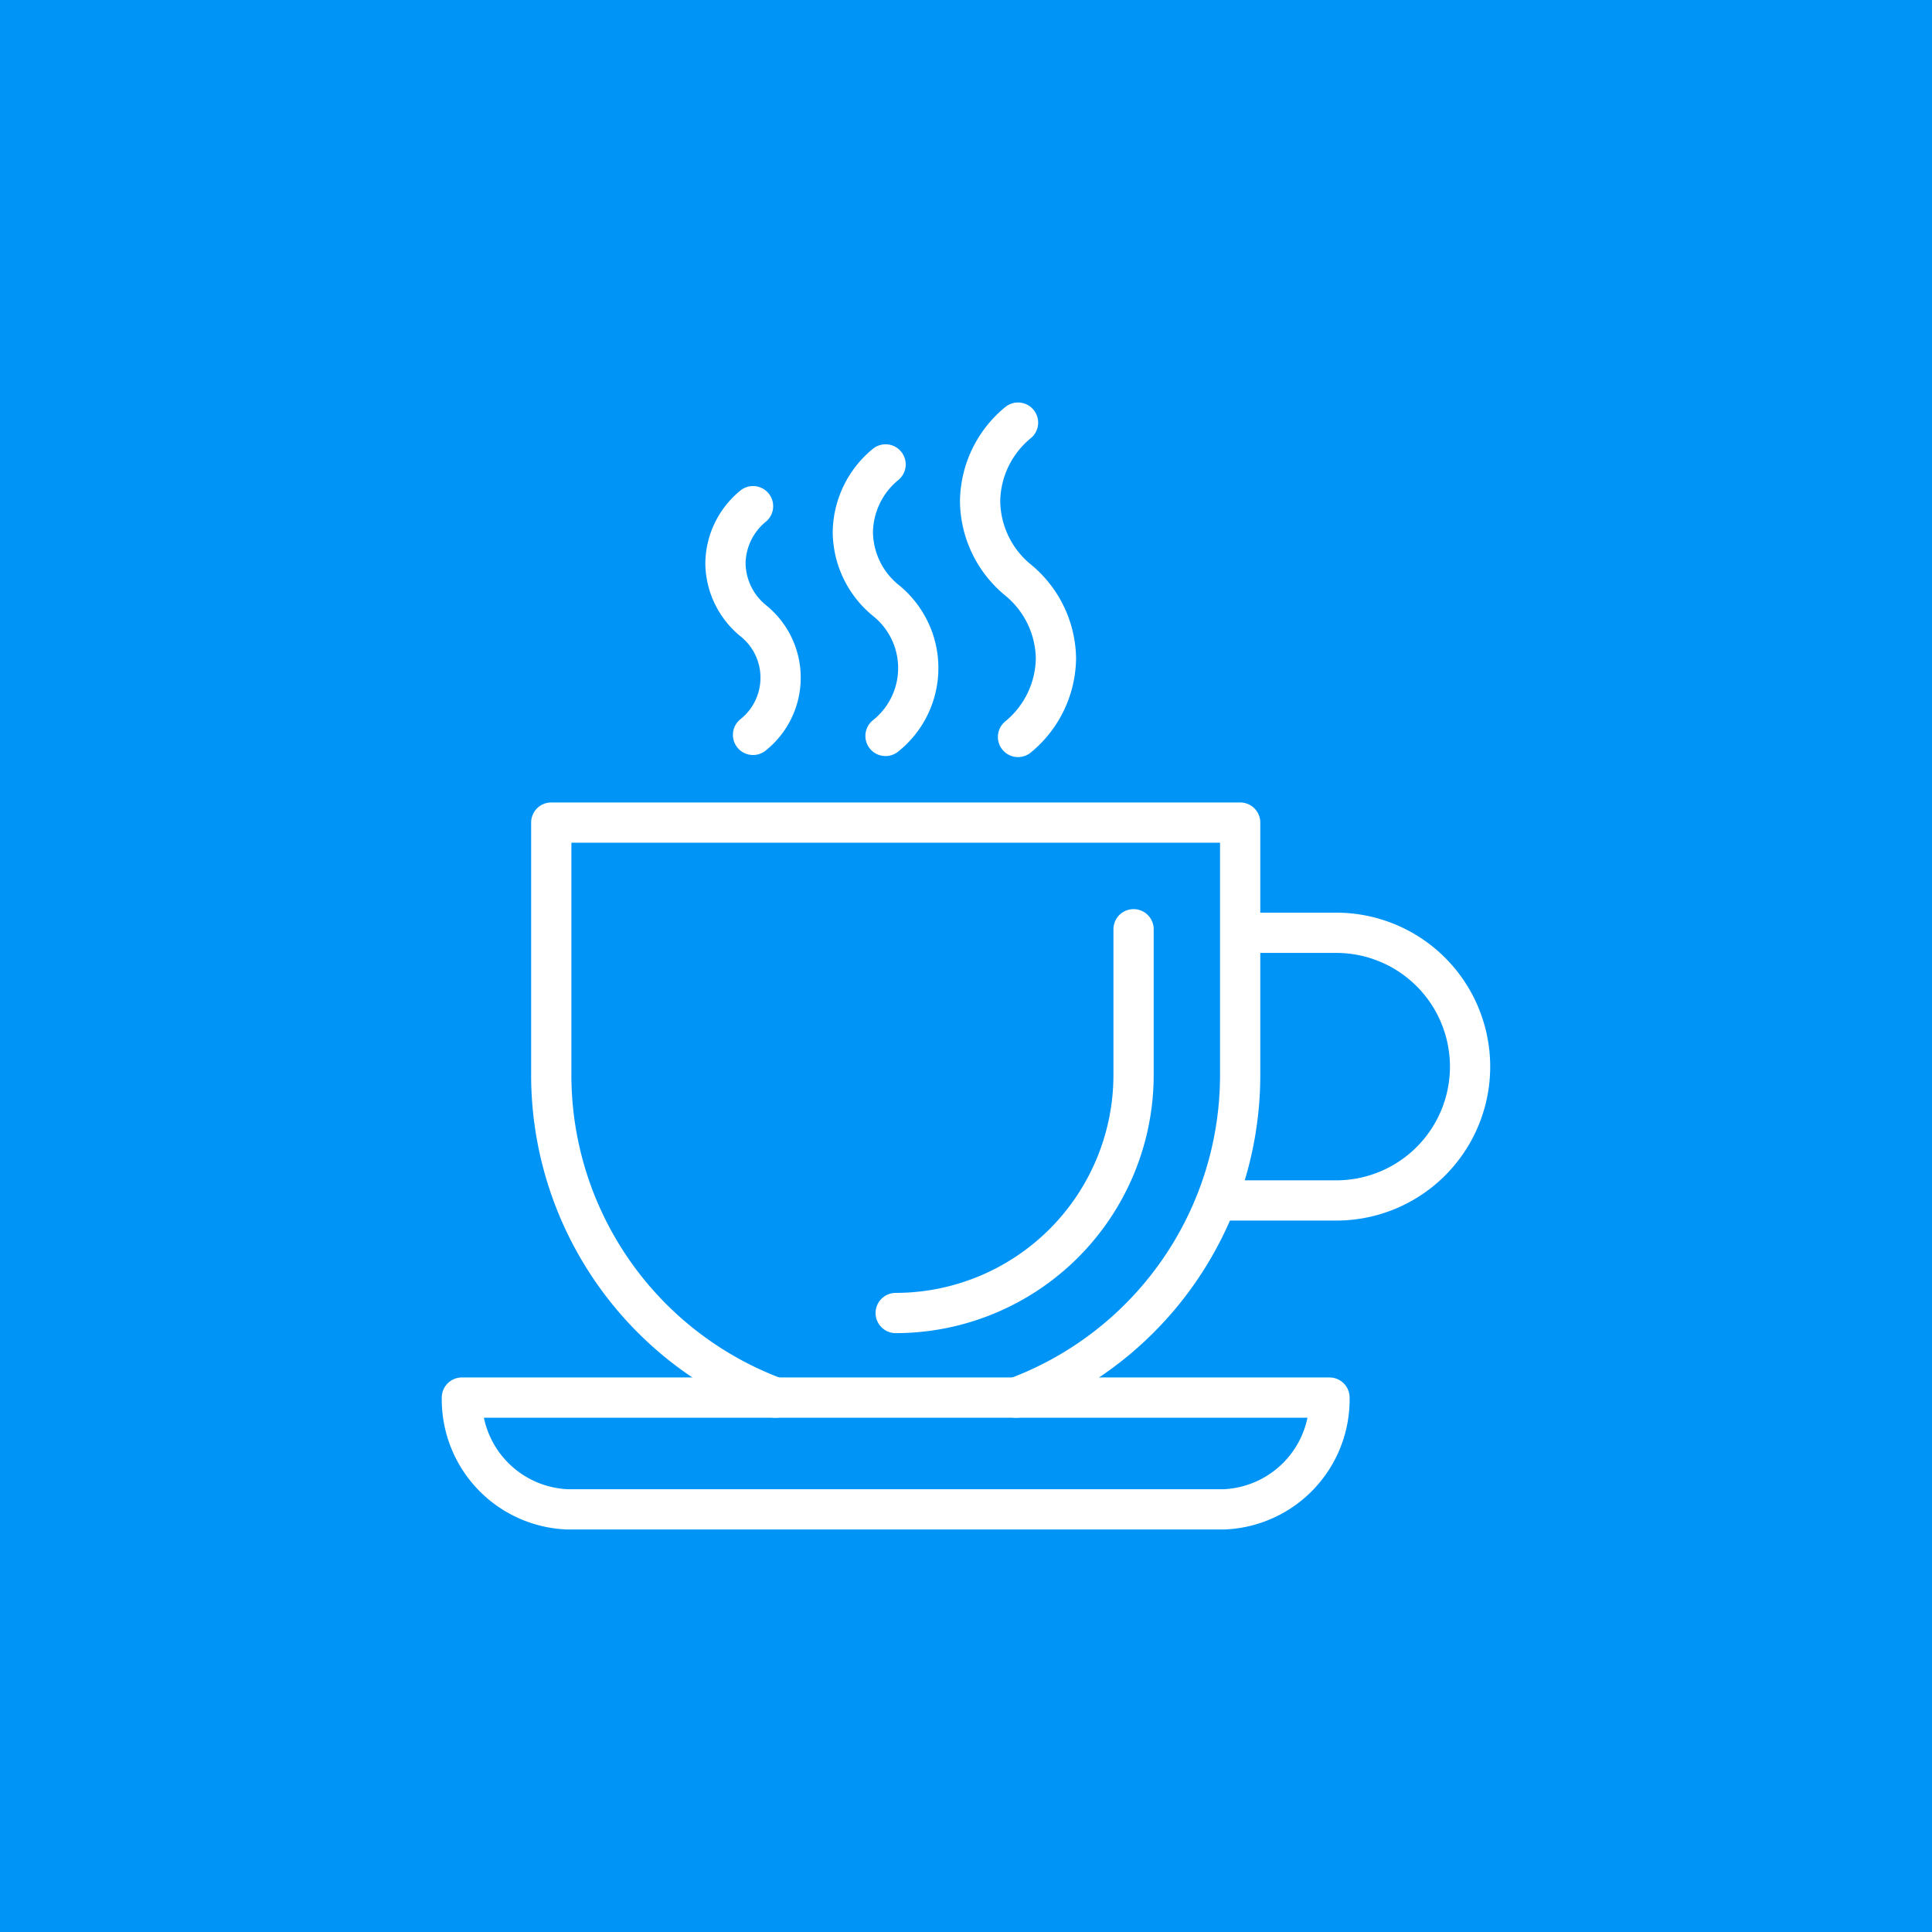
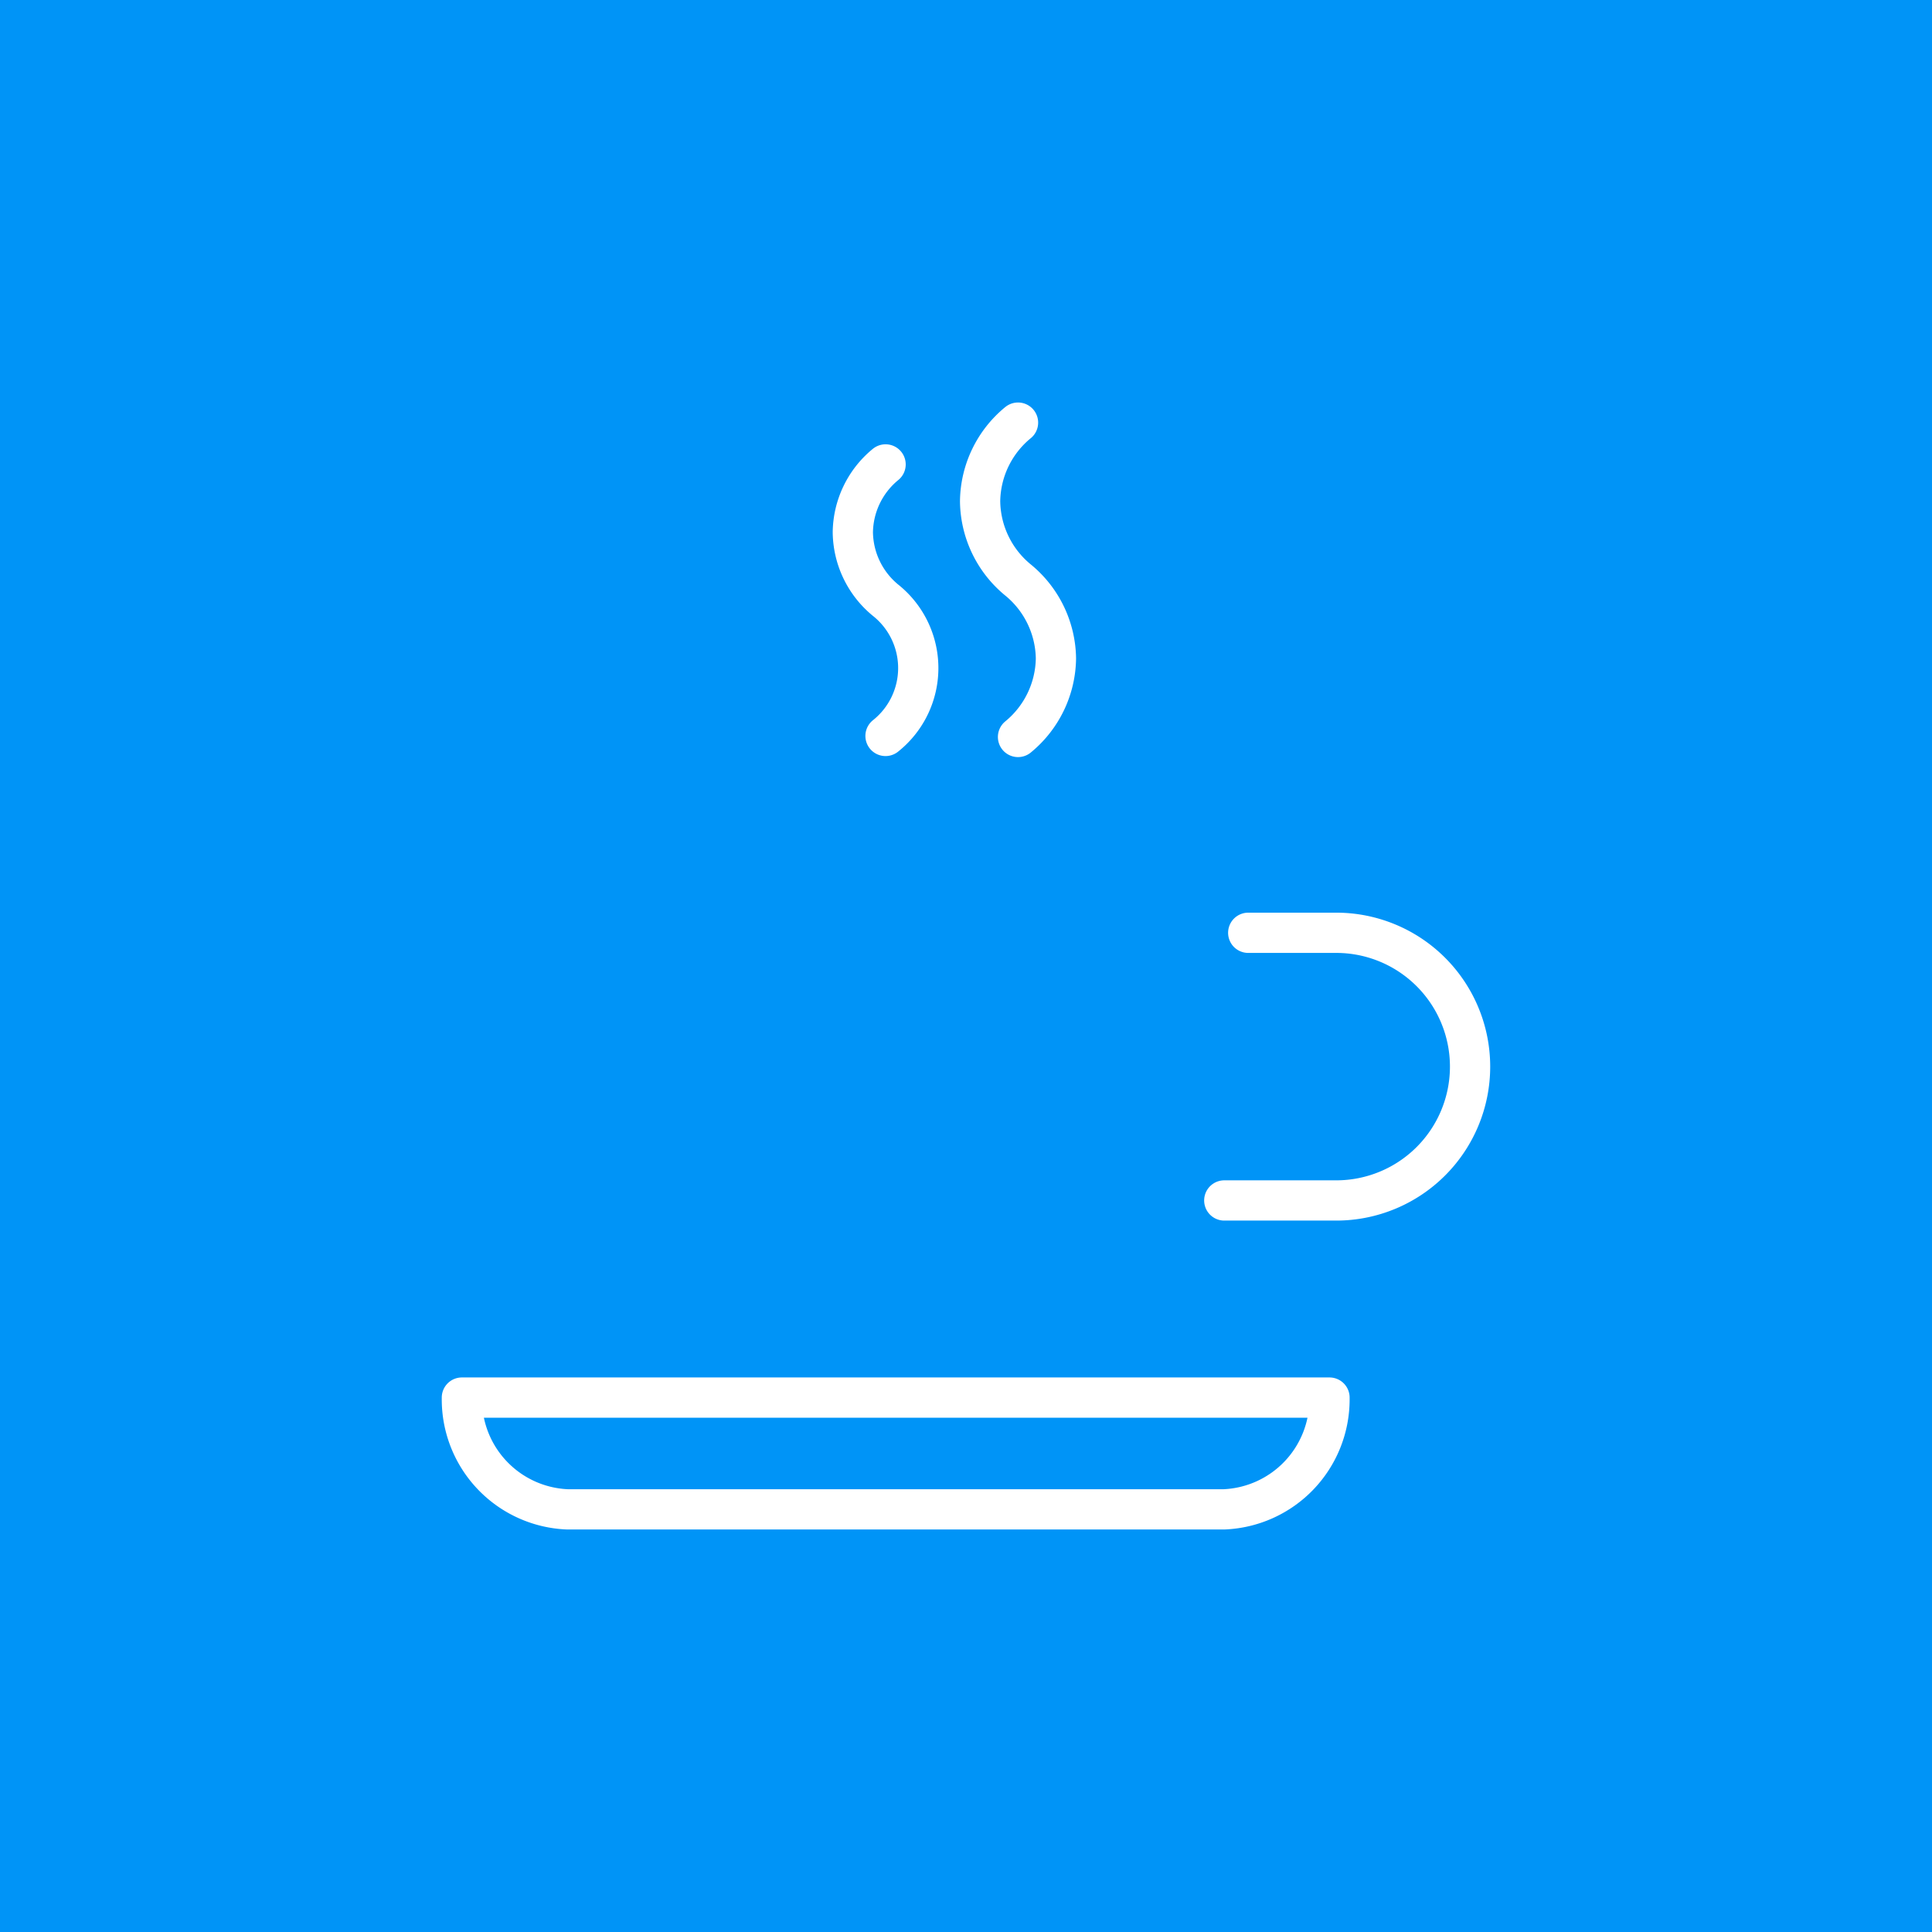
<svg xmlns="http://www.w3.org/2000/svg" width="96" height="96" viewBox="0 0 96 96">
  <g id="グループ_2028" data-name="グループ 2028" transform="translate(-224 -1793)">
    <rect id="長方形_1003" data-name="長方形 1003" width="96" height="96" transform="translate(224 1793)" fill="#0094f7" />
    <g id="benefits17" transform="translate(236 1805)">
      <rect id="長方形_1200" data-name="長方形 1200" width="72" height="72" fill="none" />
      <g id="グループ_2717" data-name="グループ 2717" transform="translate(10.951 9)">
-         <path id="パス_1741" data-name="パス 1741" d="M19.832,17.9a3.63,3.63,0,0,0,0-5.681,3.737,3.737,0,0,1-1.371-2.842,3.734,3.734,0,0,1,1.371-2.841" transform="translate(-5.365 -2.384)" fill="none" stroke="#fff" stroke-linecap="round" stroke-linejoin="round" stroke-width="2" />
        <path id="パス_1742" data-name="パス 1742" d="M28.524,17.26a4.309,4.309,0,0,0,0-6.745A4.433,4.433,0,0,1,26.9,7.142a4.432,4.432,0,0,1,1.627-3.373" transform="translate(-7.474 -1.692)" fill="none" stroke="#fff" stroke-linecap="round" stroke-linejoin="round" stroke-width="2" />
        <path id="パス_1743" data-name="パス 1743" d="M37.217,16.619a5.133,5.133,0,0,0,1.884-3.9,5.131,5.131,0,0,0-1.884-3.9A5.133,5.133,0,0,1,35.333,4.9,5.131,5.131,0,0,1,37.217,1" transform="translate(-9.583 -1)" fill="none" stroke="#fff" stroke-linecap="round" stroke-linejoin="round" stroke-width="2" />
-         <path id="パス_1744" data-name="パス 1744" d="M41.56,34.566v7.251A11.832,11.832,0,0,1,29.741,53.635" transform="translate(-8.185 -9.392)" fill="none" stroke="#fff" stroke-linecap="round" stroke-linejoin="round" stroke-width="2" />
        <path id="パス_1745" data-name="パス 1745" d="M51.51,48.1h5.563a6.65,6.65,0,0,0,0-13.3H52.7" transform="translate(-13.627 -9.45)" fill="none" stroke="#fff" stroke-linecap="round" stroke-linejoin="round" stroke-width="2" />
        <path id="パス_1746" data-name="パス 1746" d="M38.871,71.148H6.24A5.467,5.467,0,0,1,1,65.649v-.055H44.111v.055A5.467,5.467,0,0,1,38.871,71.148Z" transform="translate(-1 -17.149)" fill="none" stroke="#fff" stroke-linecap="round" stroke-linejoin="round" stroke-width="2" />
-         <path id="パス_1747" data-name="パス 1747" d="M30.014,56.072A17.105,17.105,0,0,0,41.152,40.051V27.5H6.921V40.051A17.105,17.105,0,0,0,18.059,56.072" transform="translate(-2.48 -7.626)" fill="none" stroke="#fff" stroke-linecap="round" stroke-linejoin="round" stroke-width="2" />
      </g>
    </g>
  </g>
</svg>